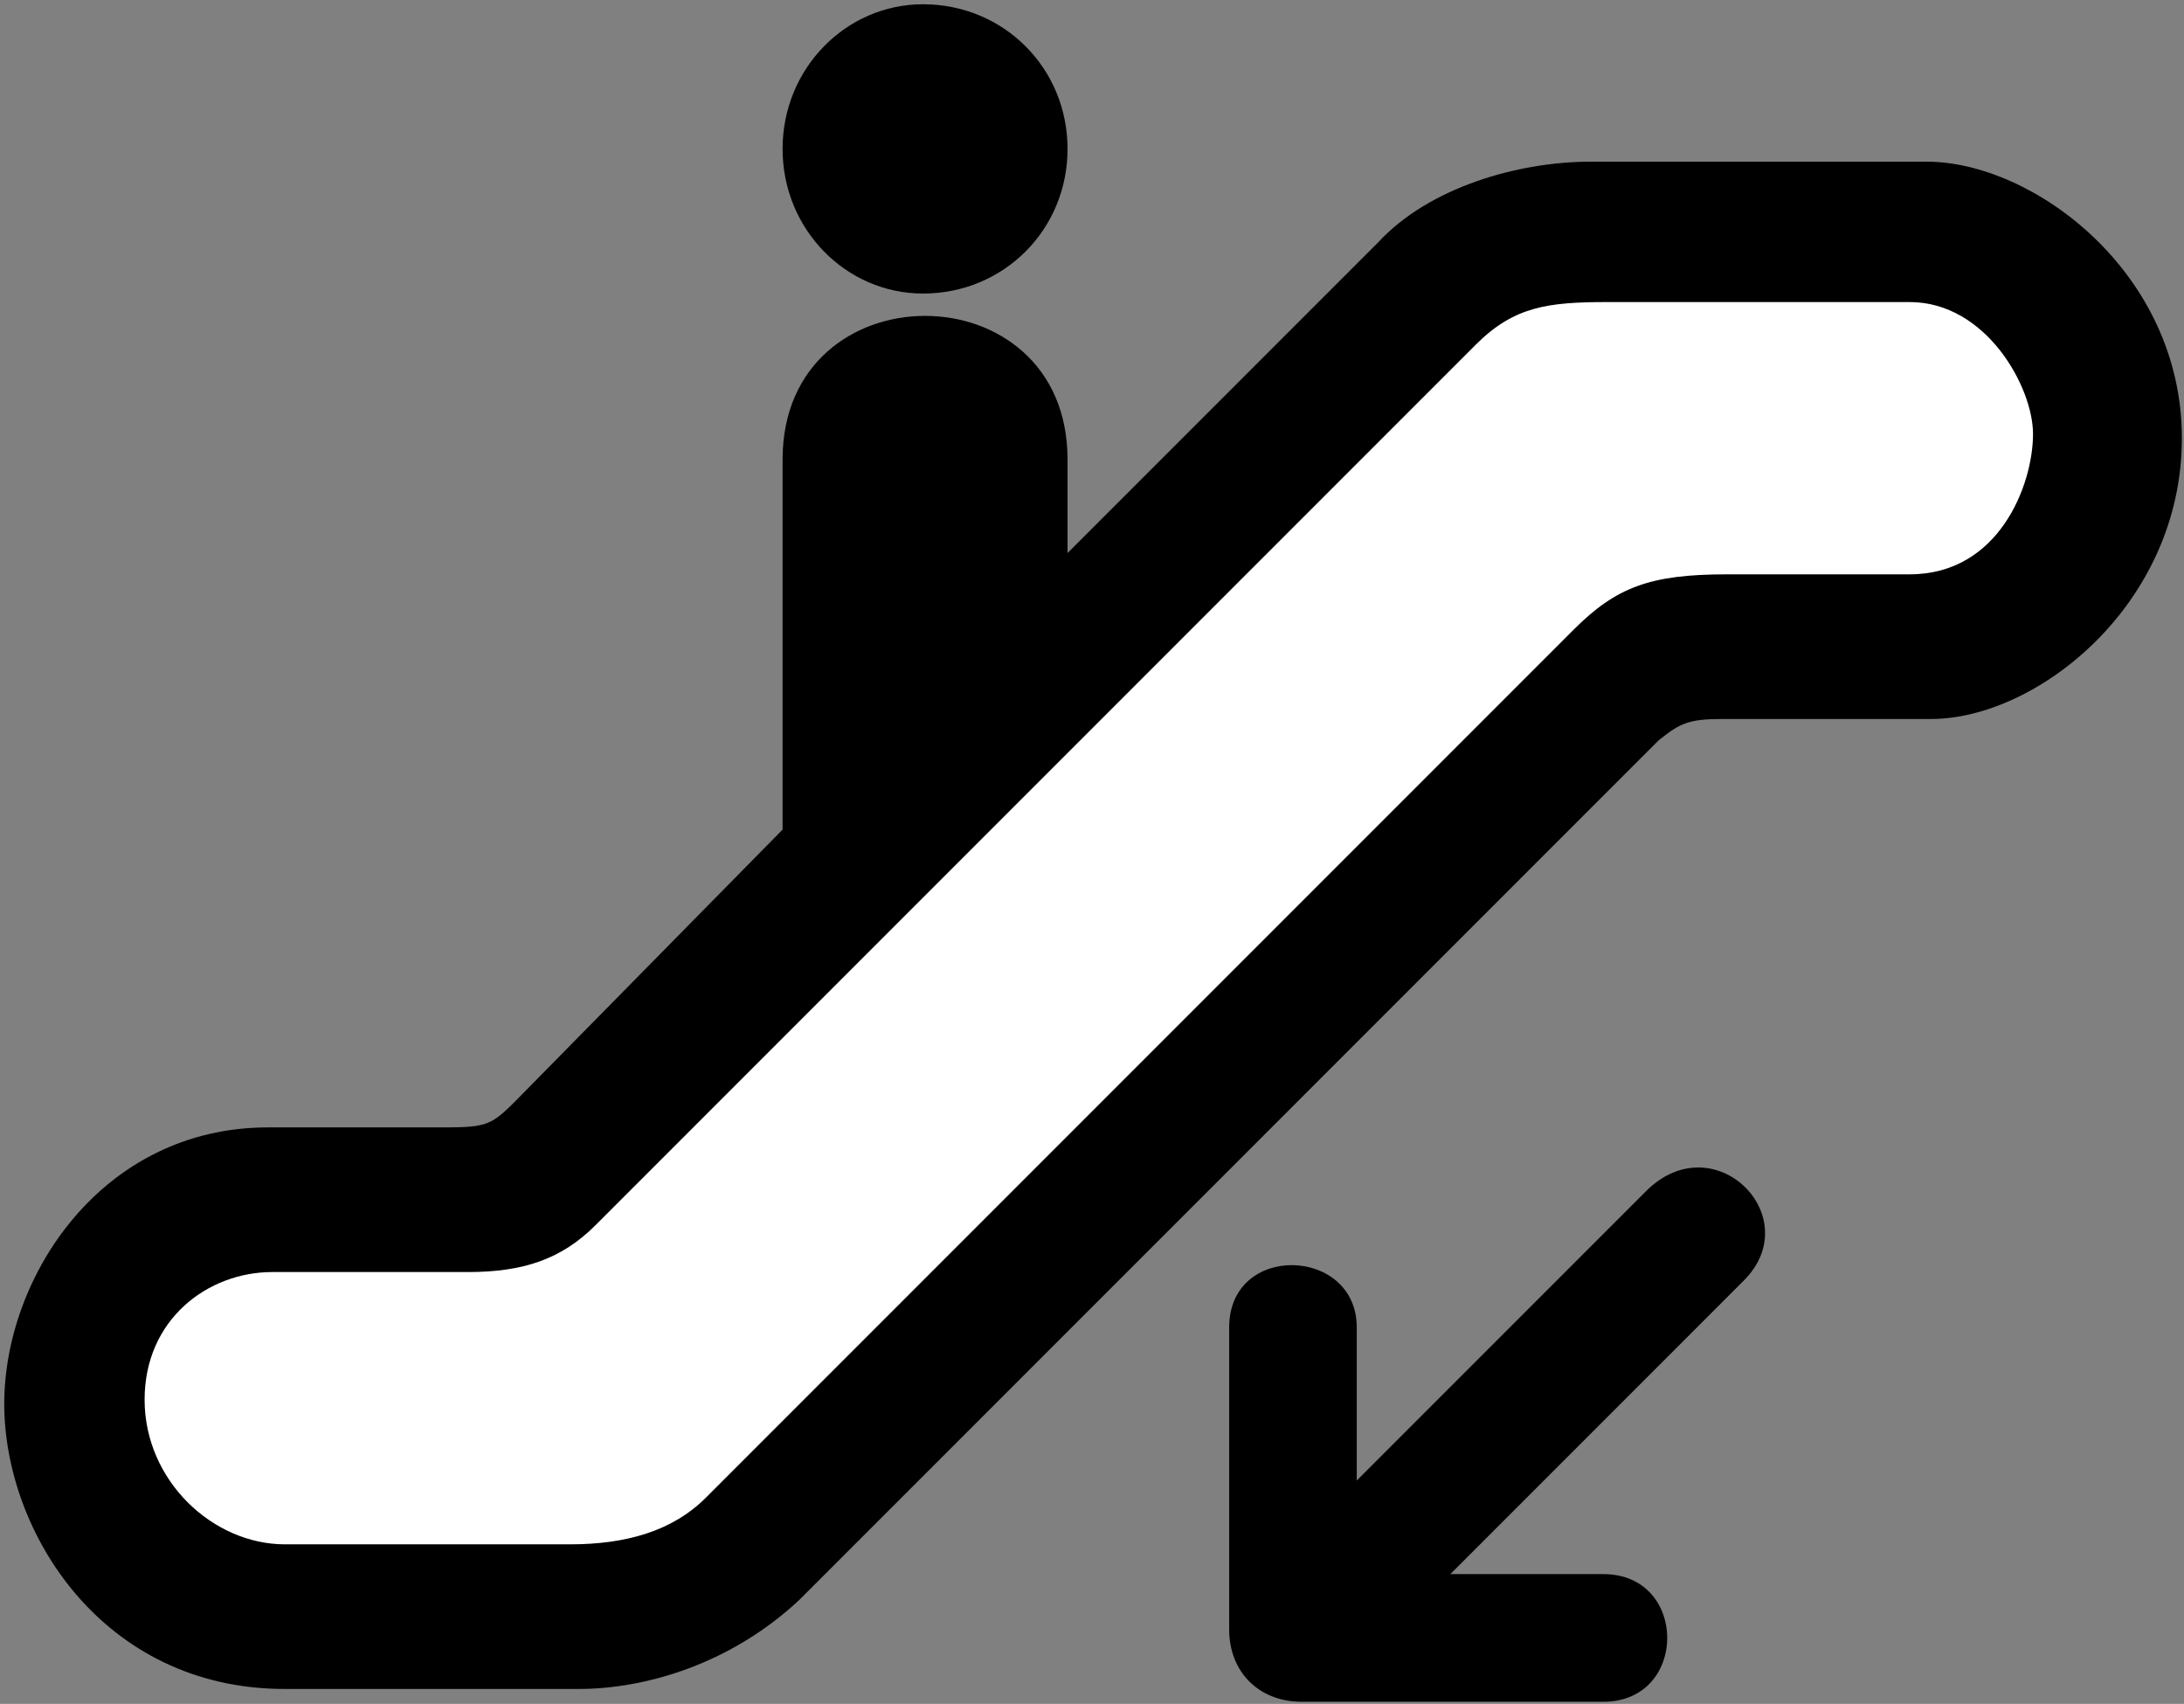
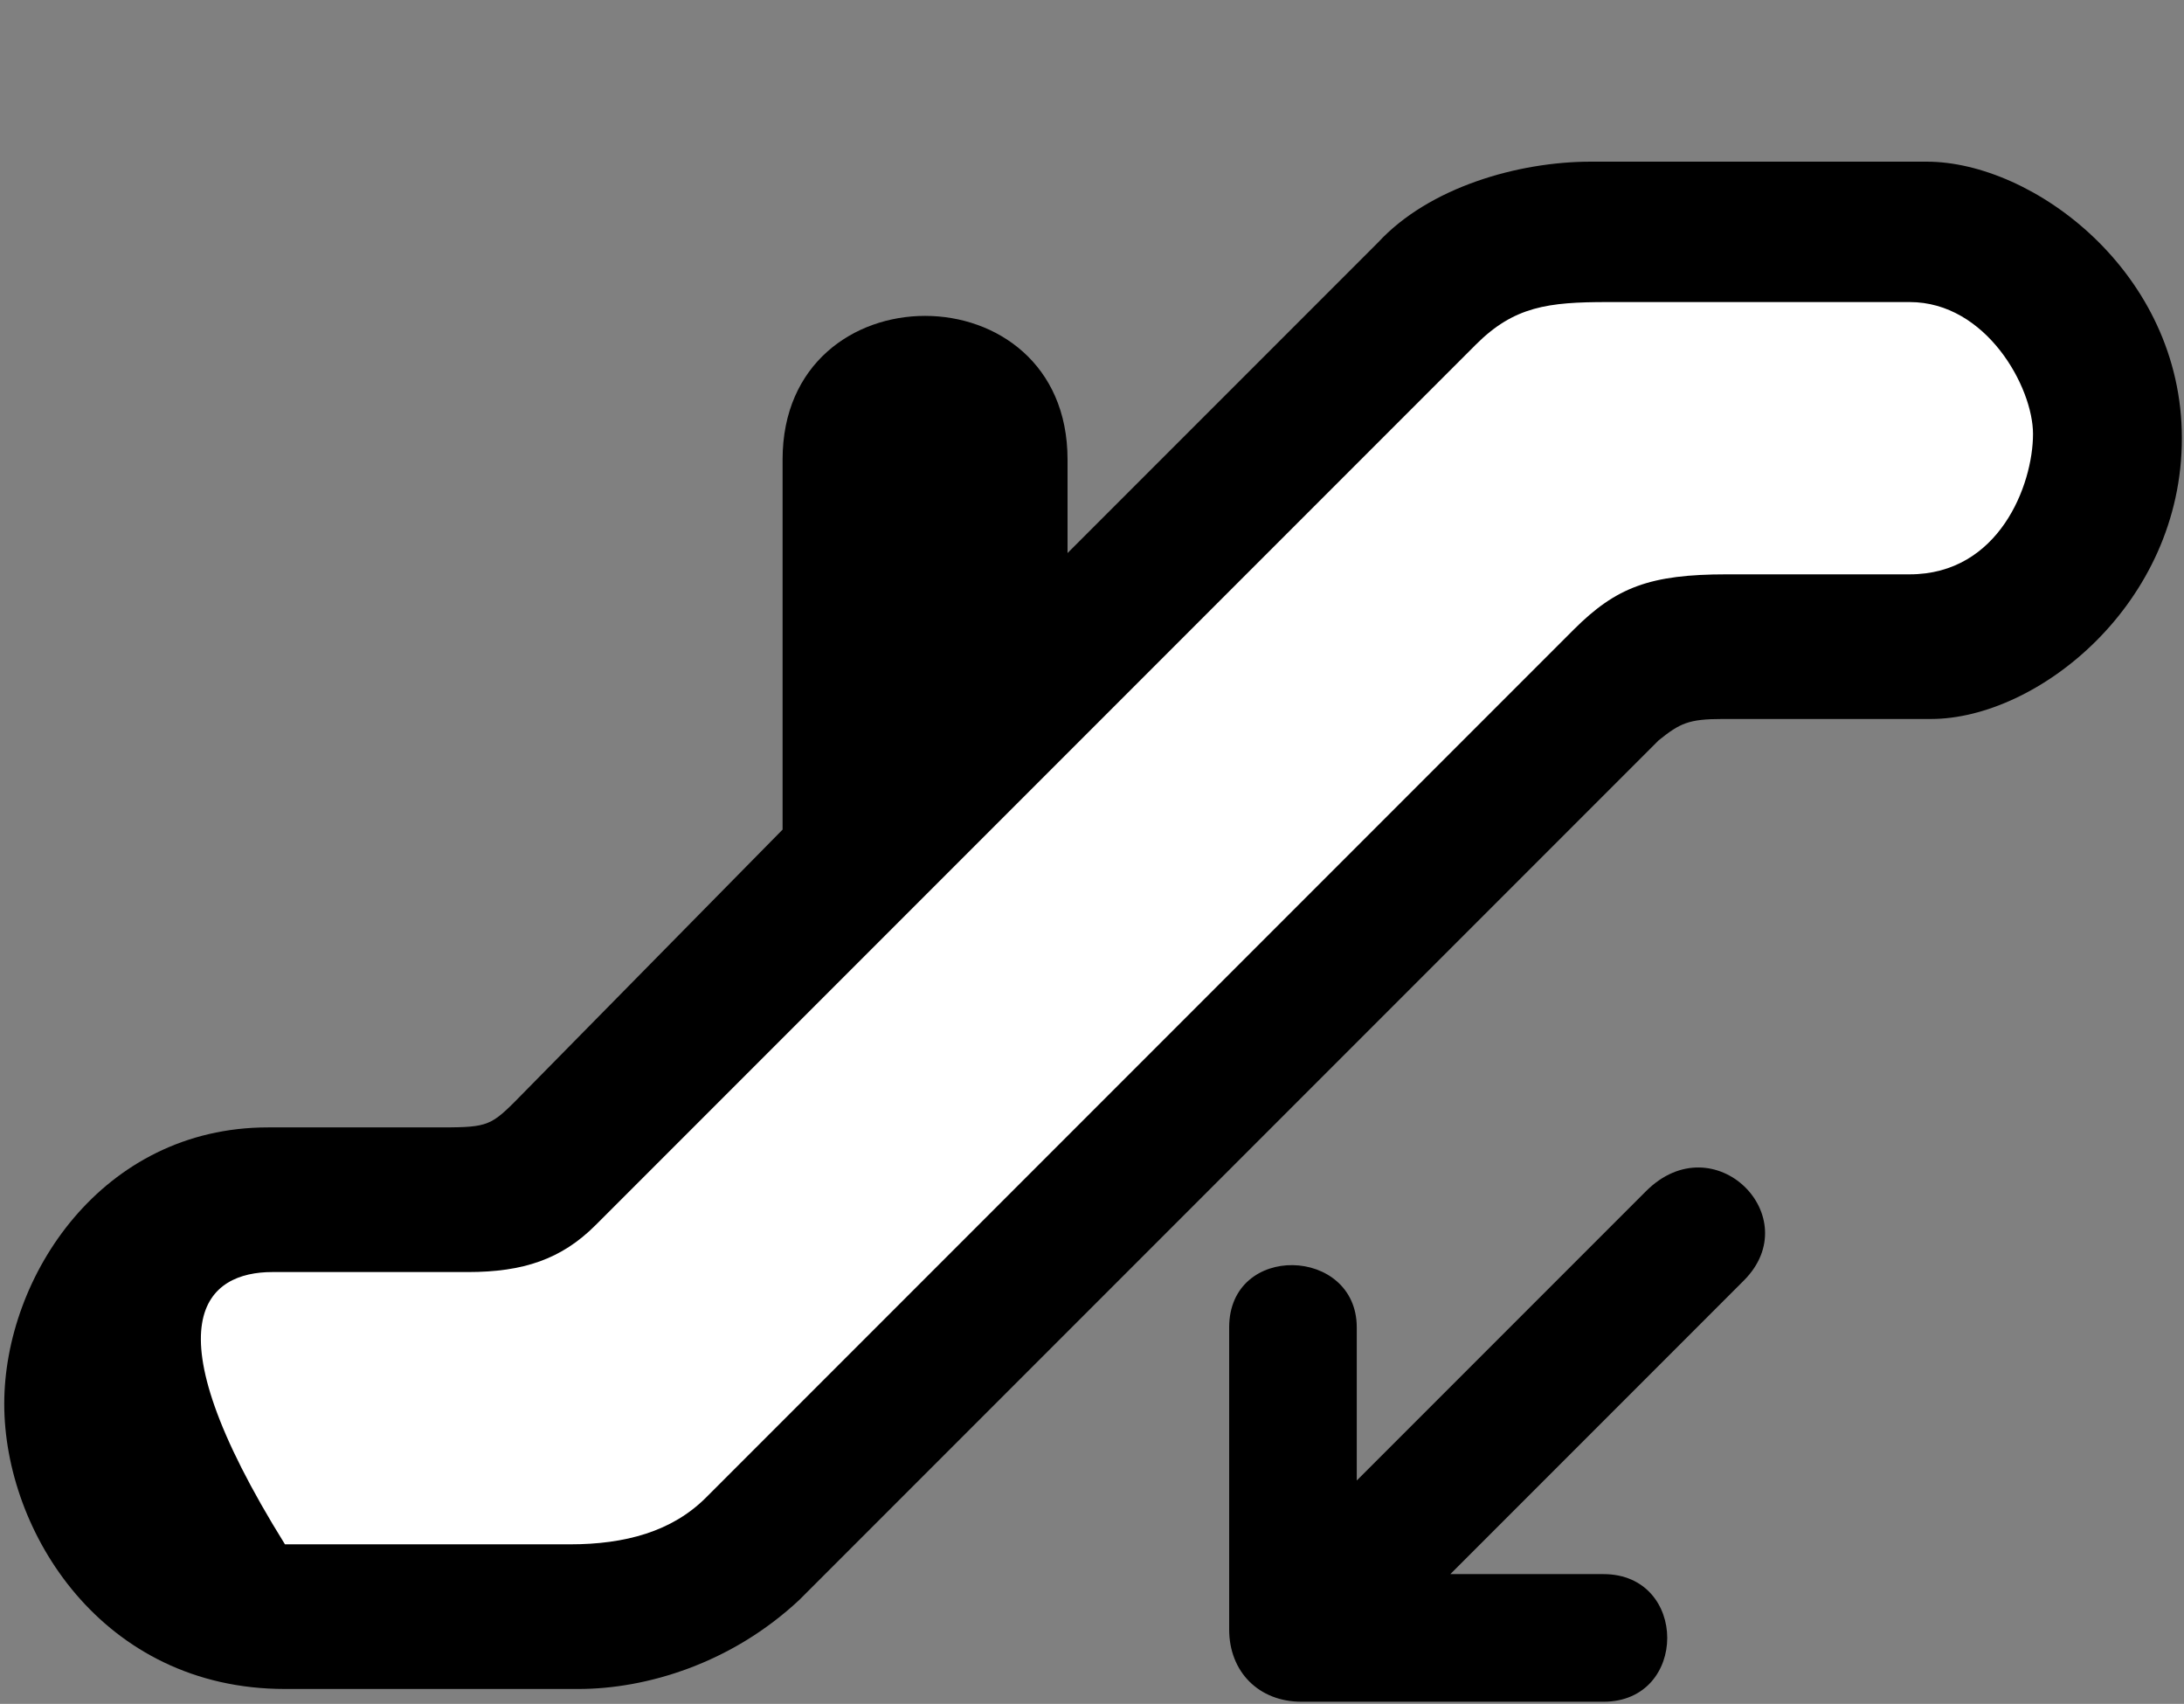
<svg xmlns="http://www.w3.org/2000/svg" xmlns:ns1="http://sodipodi.sourceforge.net/DTD/sodipodi-0.dtd" xmlns:ns2="http://www.inkscape.org/namespaces/inkscape" width="513.5" height="400.5" id="svg2" ns1:version="0.32" ns2:version="0.45.1" ns1:docname="Aiga escalator down.svg" ns1:docbase="/home/jirka" ns2:output_extension="org.inkscape.output.svg.inkscape" version="1.0">
  <rect width="100%" height="100%" fill="#808080" stroke="none" />
  <defs id="defs21" />
  <ns1:namedview ns2:window-height="946" ns2:window-width="1272" ns2:pageshadow="2" ns2:pageopacity="0.0" guidetolerance="10.0" gridtolerance="10.0" objecttolerance="10.0" borderopacity="1.0" bordercolor="#666666" pagecolor="#ffffff" id="base" width="513.5px" height="400.5px" ns2:zoom="1.5283582" ns2:cx="321.25" ns2:cy="251.25" ns2:window-x="0" ns2:window-y="0" ns2:current-layer="svg2" />
  <g transform="translate(184,1)" style="fill:#000000;fill-rule:evenodd;stroke:none;stroke-width:0pt;stroke-linecap:butt;stroke-linejoin:miter;stroke-dasharray:none" id="g4">
-     <path d="M 33,68 C 52,68 67,53 67,34 C 67,15 52,0 33,0 C 15,0 0,15 0,34 C 0,53 15,68 33,68 z " id="path6" />
-   </g>
+     </g>
  <g transform="translate(1,38)" style="fill:#000000;fill-rule:evenodd;stroke:none;stroke-width:0pt;stroke-linecap:butt;stroke-linejoin:miter;stroke-dasharray:none" id="g8">
    <path d="M 250,92 C 250,92 250,70 250,70 C 250,25 183,25 183,70 C 183,70 183,157 183,157 C 183,157 183,157 183,157 C 183,157 120,221 120,221 C 114,227 113,227 101,227 C 101,227 62,227 62,227 C 23,227 0,262 0,292 C 0,322 23,359 66,359 C 66,359 119,359 135,359 C 151,359 171,353 187,338 C 187,338 389,136 389,136 C 394,132 396,131 404,131 C 404,131 431,131 453,131 C 478,131 512,104 512,65 C 512,26 477,0 452,0 C 452,0 373,0 373,0 C 356,0 335,6 323,19 C 323,19 250,92 250,92 z " id="path10" />
  </g>
  <g transform="translate(289,264)" style="fill:#000000;fill-rule:evenodd;stroke:none;stroke-width:0pt;stroke-linecap:butt;stroke-linejoin:miter;stroke-dasharray:none" id="g12">
    <path d="M 17,136 C 17,136 88,136 88,136 C 108,136 108,106 88,106 C 88,106 52,106 52,106 C 52,106 121,37 121,37 C 136,22 114,0 98,16 C 98,16 30,84 30,84 C 30,84 30,48 30,48 C 30,29 0,28 0,48 C 0,48 0,119 0,119 C 0,129 7,136 17,136 z " id="path14" />
  </g>
  <g transform="translate(34,71)" style="fill:#ffffff;fill-rule:evenodd;stroke:none;stroke-width:0pt;stroke-linecap:butt;stroke-linejoin:miter;stroke-dasharray:none" id="g16">
-     <path d="M 344,0 C 344,0 415,0 415,0 C 433,0 444,20 444,31 C 444,43 436,64 415,64 C 415,64 372,64 372,64 C 354,64 346,67 336,77 C 336,77 132,281 132,281 C 124,289 113,292 100,292 C 100,292 33,292 33,292 C 16,292 0,277 0,258 C 0,239 15,228 30,228 C 30,228 76,228 76,228 C 89,228 98,225 106,217 C 106,217 313,10 313,10 C 322,1 330,0 344,0 z " id="path18" />
+     <path d="M 344,0 C 344,0 415,0 415,0 C 433,0 444,20 444,31 C 444,43 436,64 415,64 C 415,64 372,64 372,64 C 354,64 346,67 336,77 C 336,77 132,281 132,281 C 124,289 113,292 100,292 C 100,292 33,292 33,292 C 0,239 15,228 30,228 C 30,228 76,228 76,228 C 89,228 98,225 106,217 C 106,217 313,10 313,10 C 322,1 330,0 344,0 z " id="path18" />
  </g>
</svg>